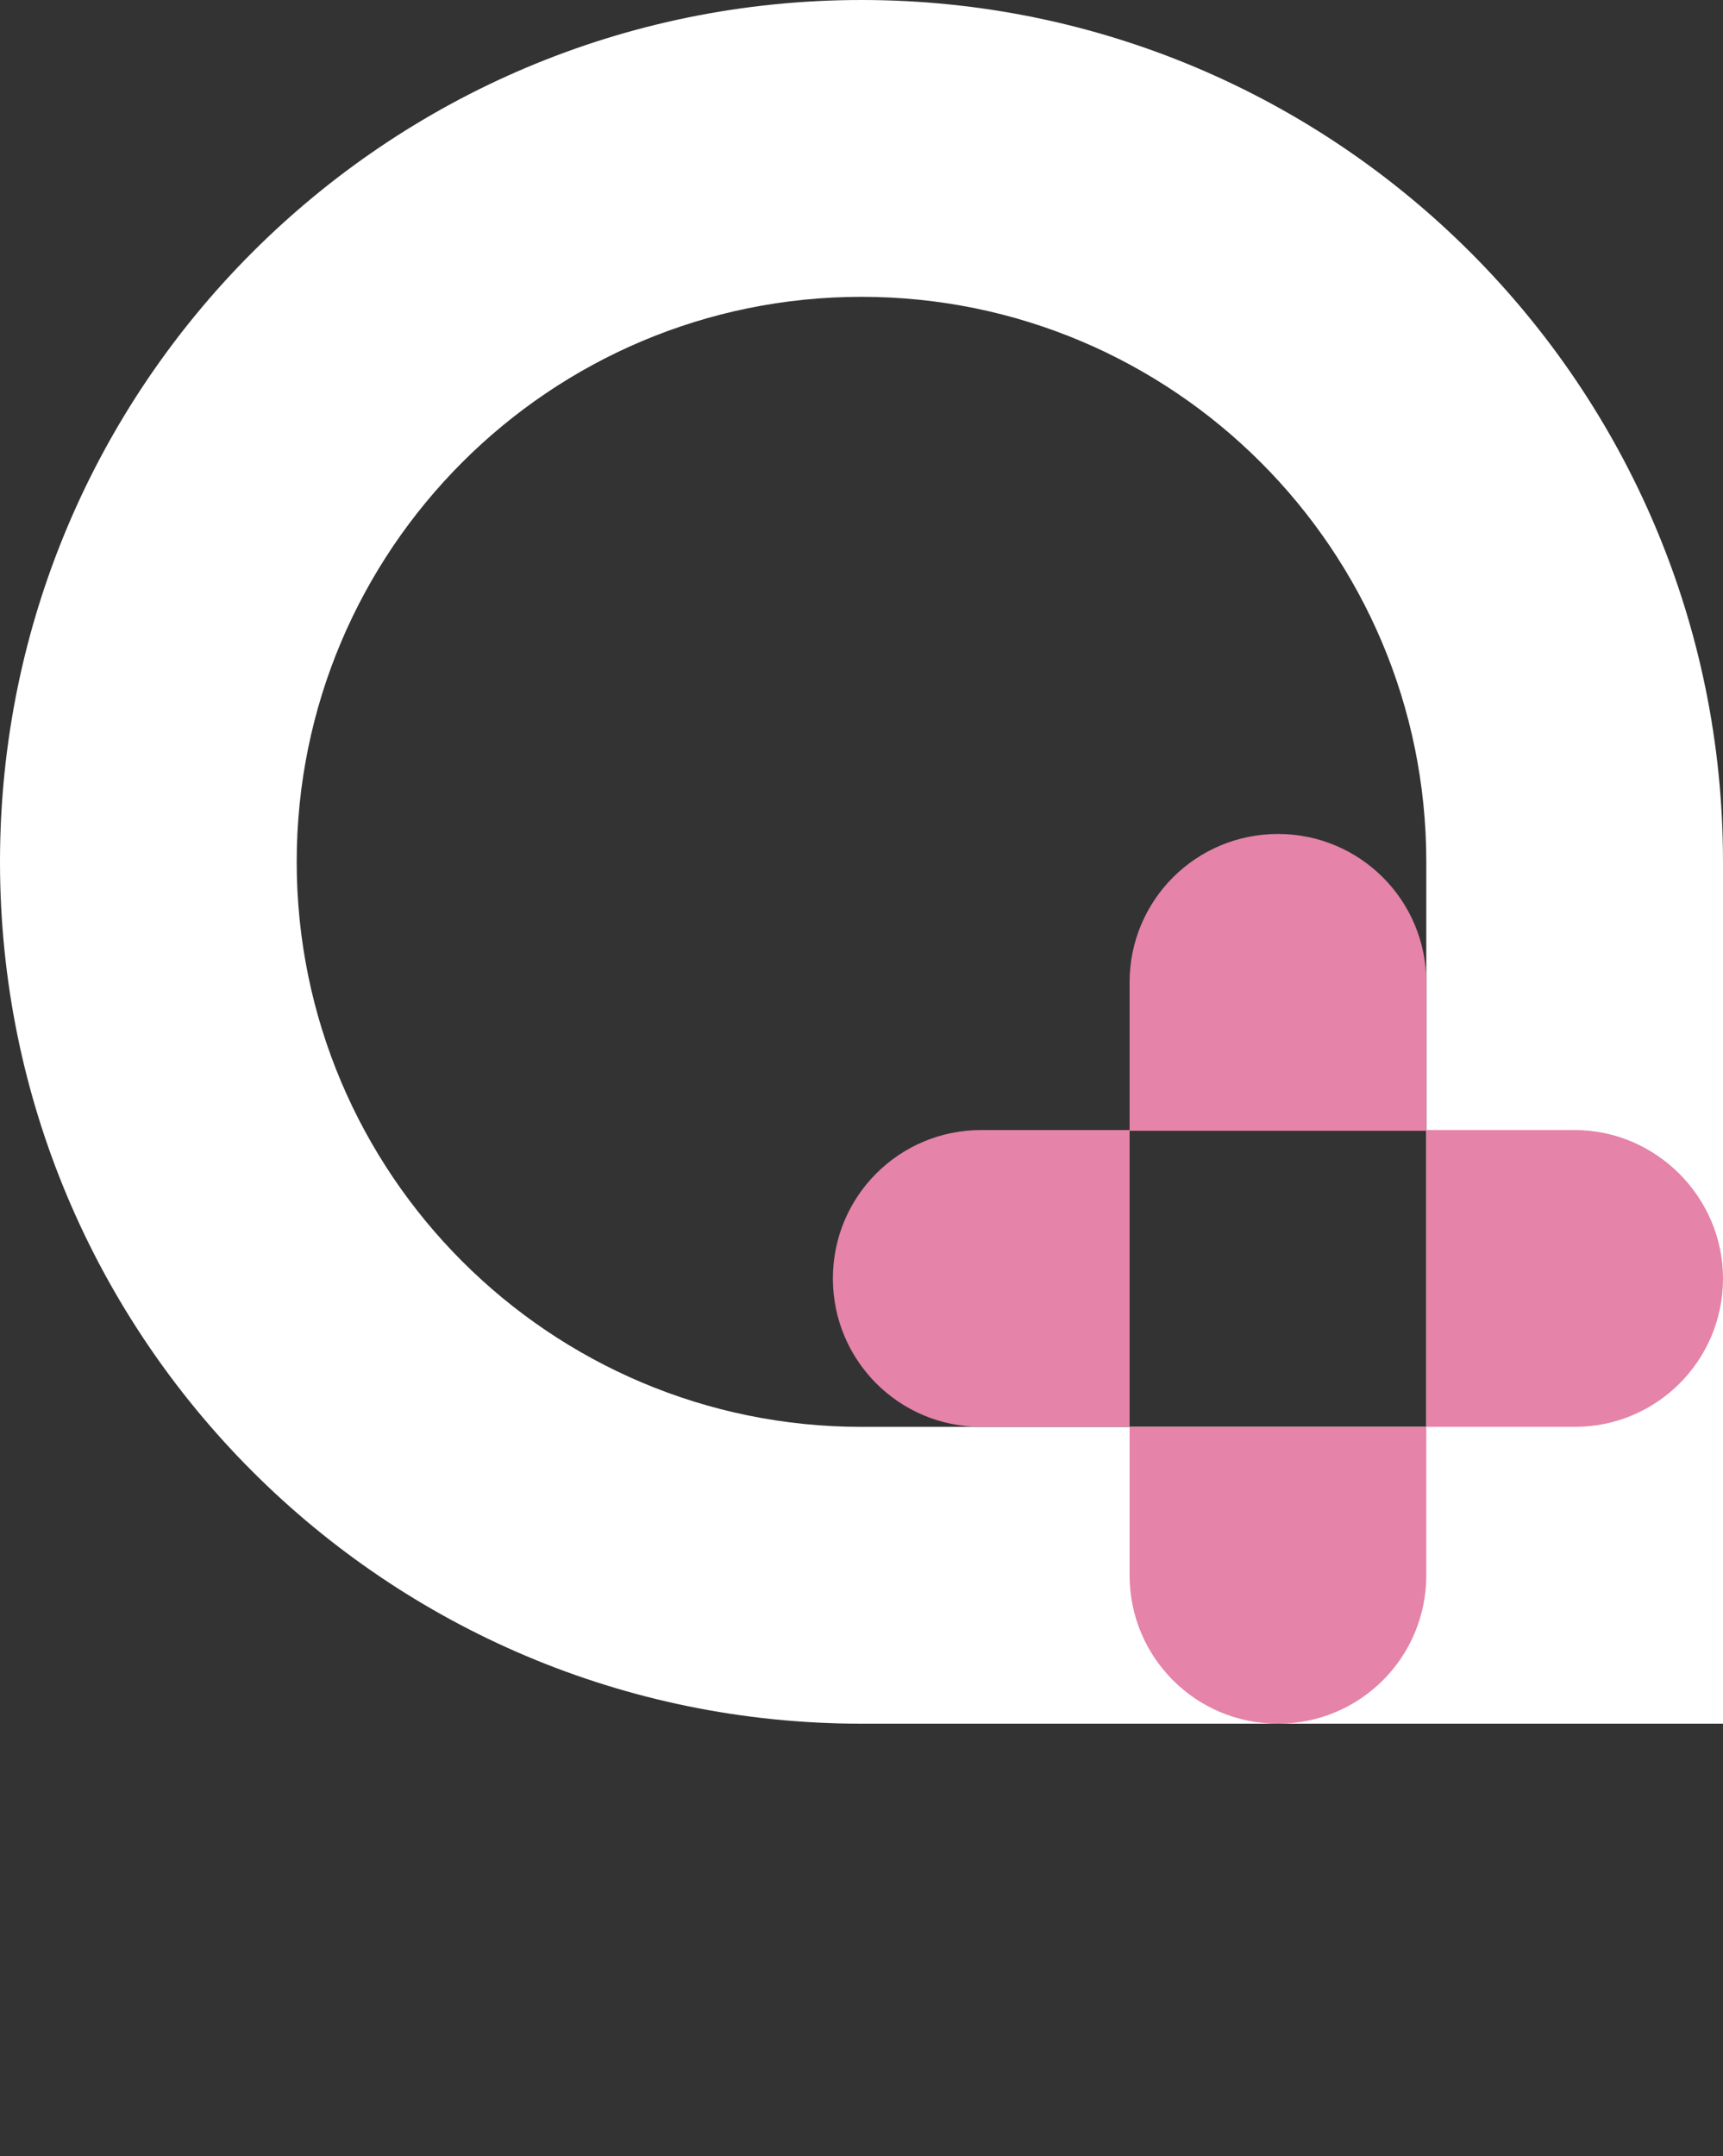
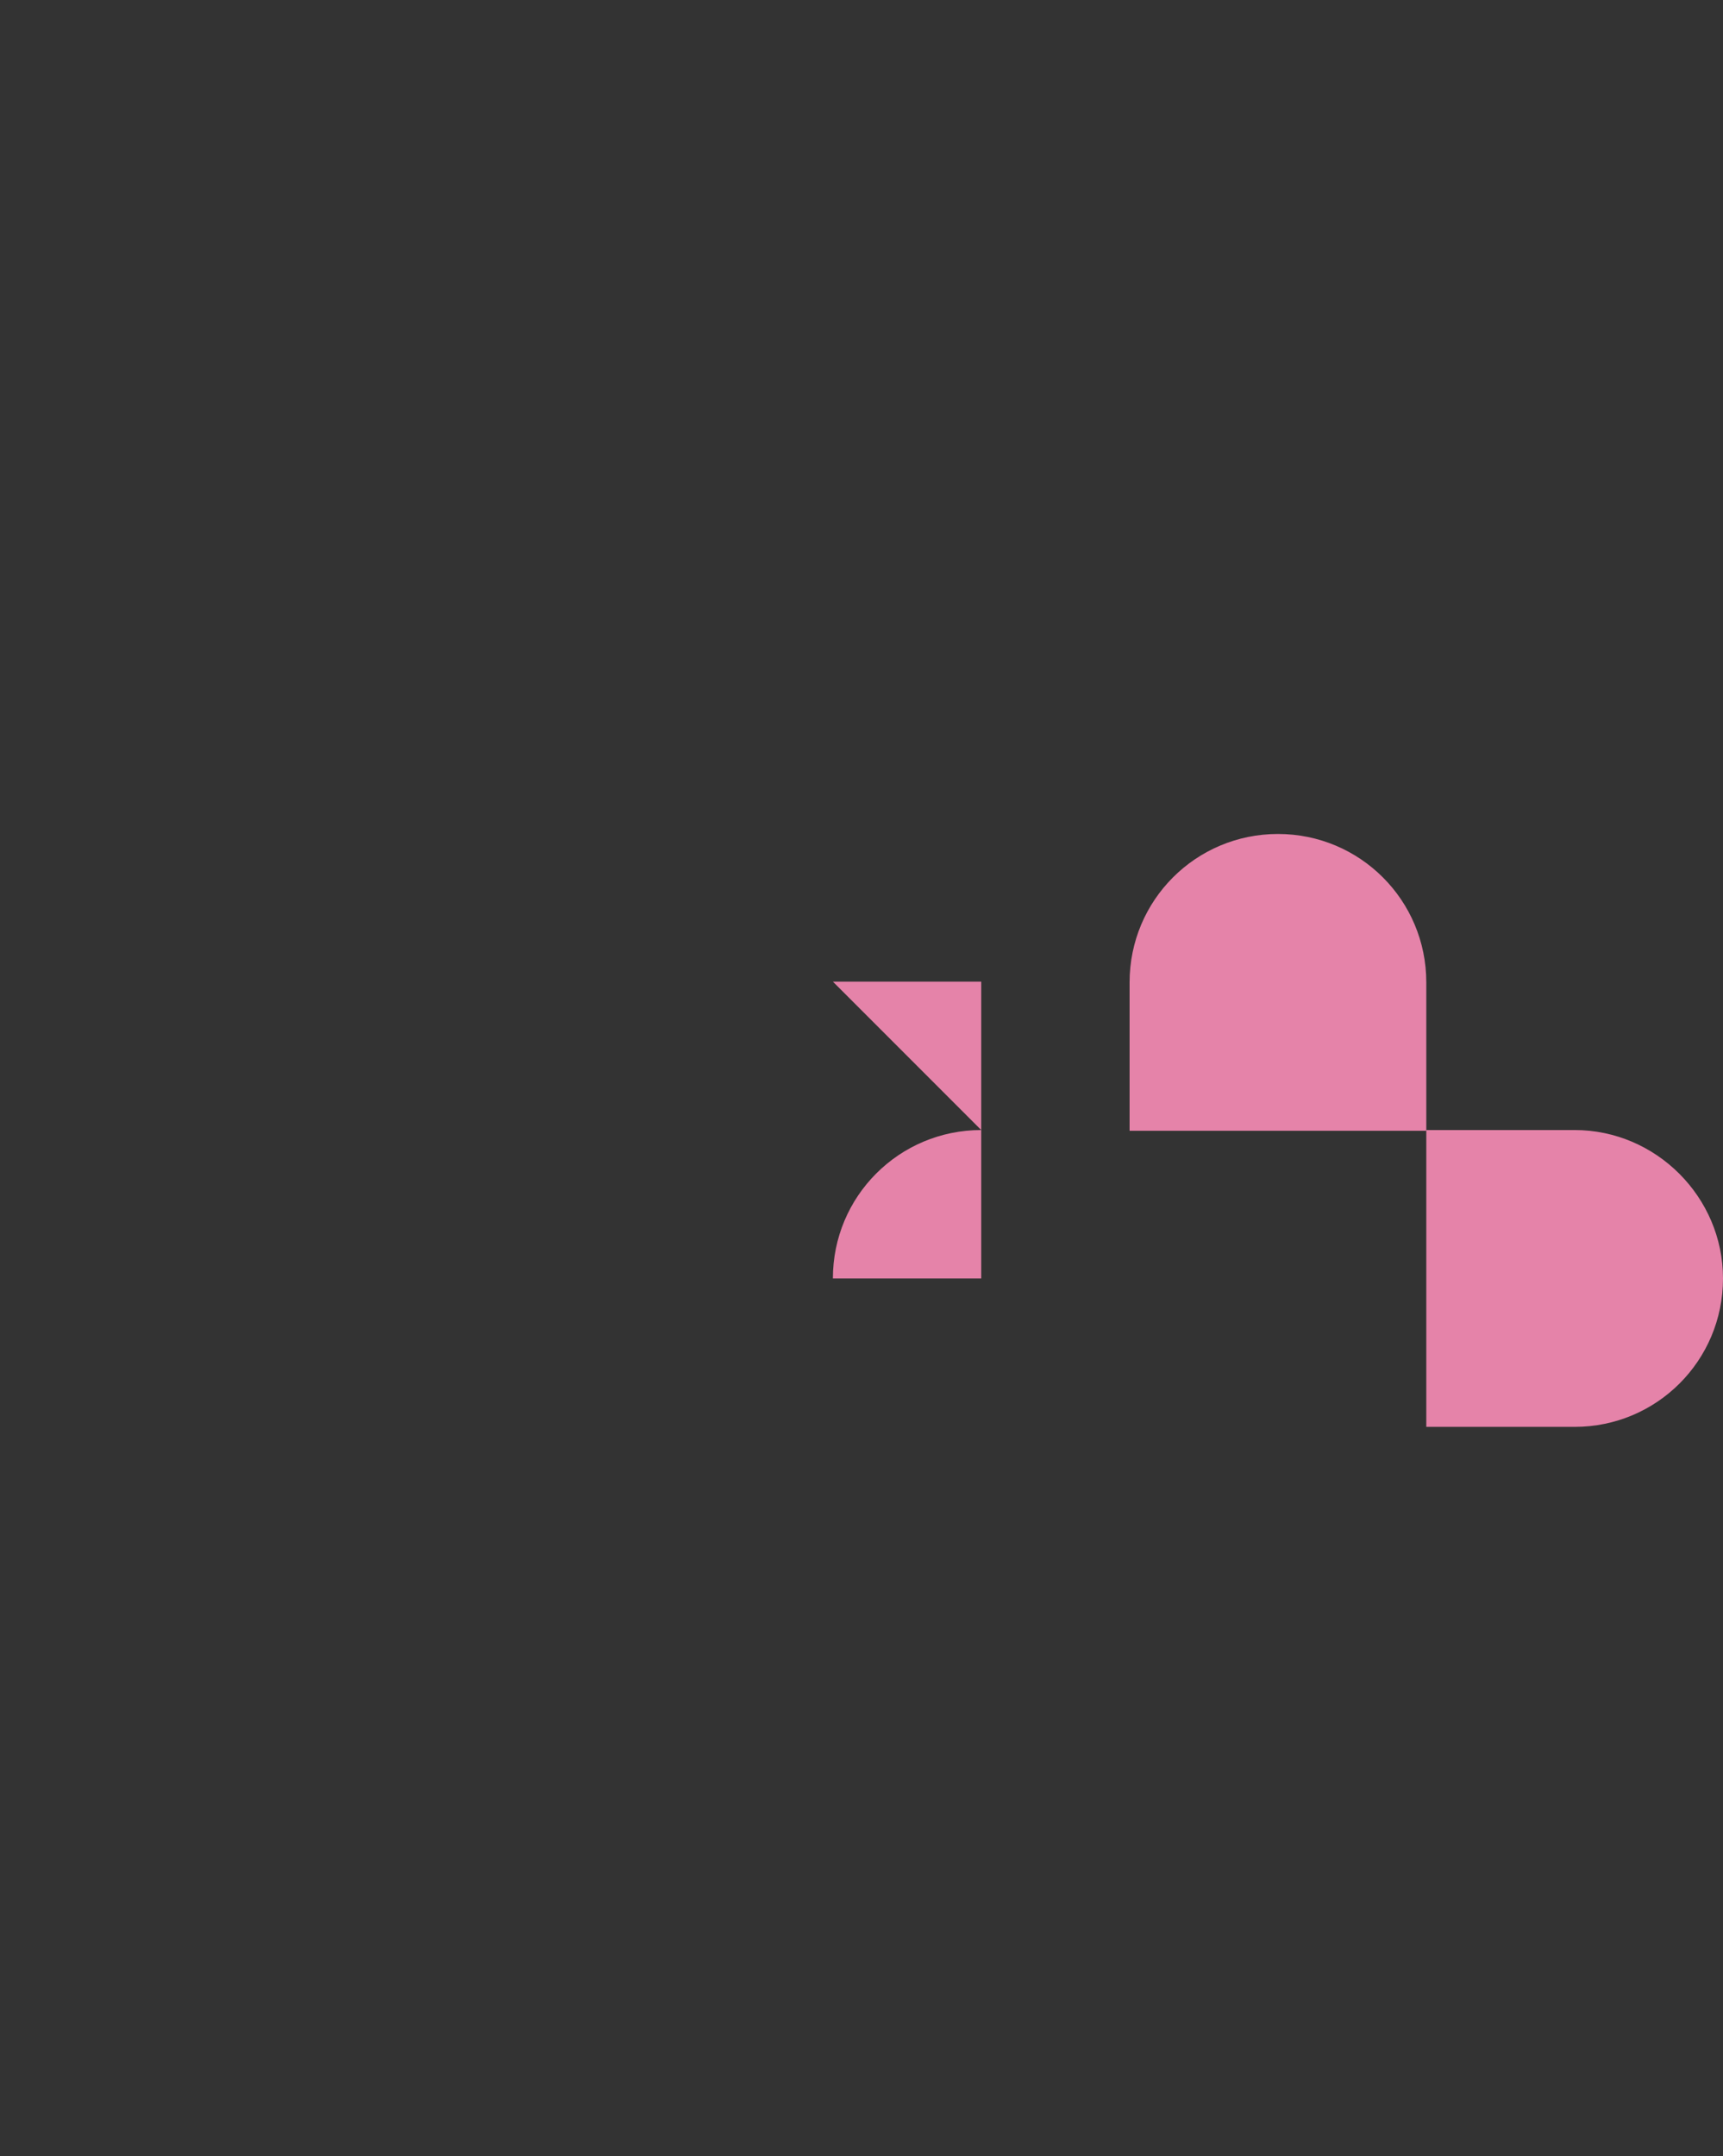
<svg xmlns="http://www.w3.org/2000/svg" id="Layer_1" data-name="Layer 1" viewBox="0 0 228.8 286.2">
  <rect x="0" y="0" width="228.8" height="286.2" fill="#333333" stroke="none" />
  <defs>
    <style>      .cls-1 {        fill: #e583a9;      }      .cls-1, .cls-2 {        stroke-width: 0px;      }      .cls-2 {        fill: #fff;      }    </style>
  </defs>
-   <path class="cls-2" d="M114.4,0h0C51.2,0,0,51.2,0,114.4h0c0,63.2,51.2,114.4,114.4,114.4h114.4v-114.4h0C228.8,51.2,177.5,0,114.4,0ZM189.4,114.4h0v75h-75c-41.4,0-75-33.6-75-75h0c0-41.4,33.6-75,75-75h0c41.4,0,75,33.6,75,75h0Z" />
-   <path class="cls-1" d="M130.3,150c-10.9,0-19.7,8.8-19.7,19.7h0c0,10.9,8.8,19.7,19.7,19.7h19.7v-39.4h-19.7Z" />
+   <path class="cls-1" d="M130.3,150c-10.9,0-19.7,8.8-19.7,19.7h0h19.7v-39.4h-19.7Z" />
  <path class="cls-1" d="M209.1,150h-19.7v39.4h19.7c10.9,0,19.7-8.8,19.7-19.7h0c0-10.8-8.9-19.7-19.7-19.7Z" />
-   <path class="cls-1" d="M150,209.1c0,10.9,8.8,19.7,19.7,19.7h0c10.9,0,19.7-8.8,19.7-19.7v-19.7h-39.4v19.7h0Z" />
  <path class="cls-1" d="M169.7,110.7h0c-10.9,0-19.7,8.8-19.7,19.7v19.7h39.4v-19.7c0-10.9-8.8-19.7-19.7-19.7Z" />
</svg>